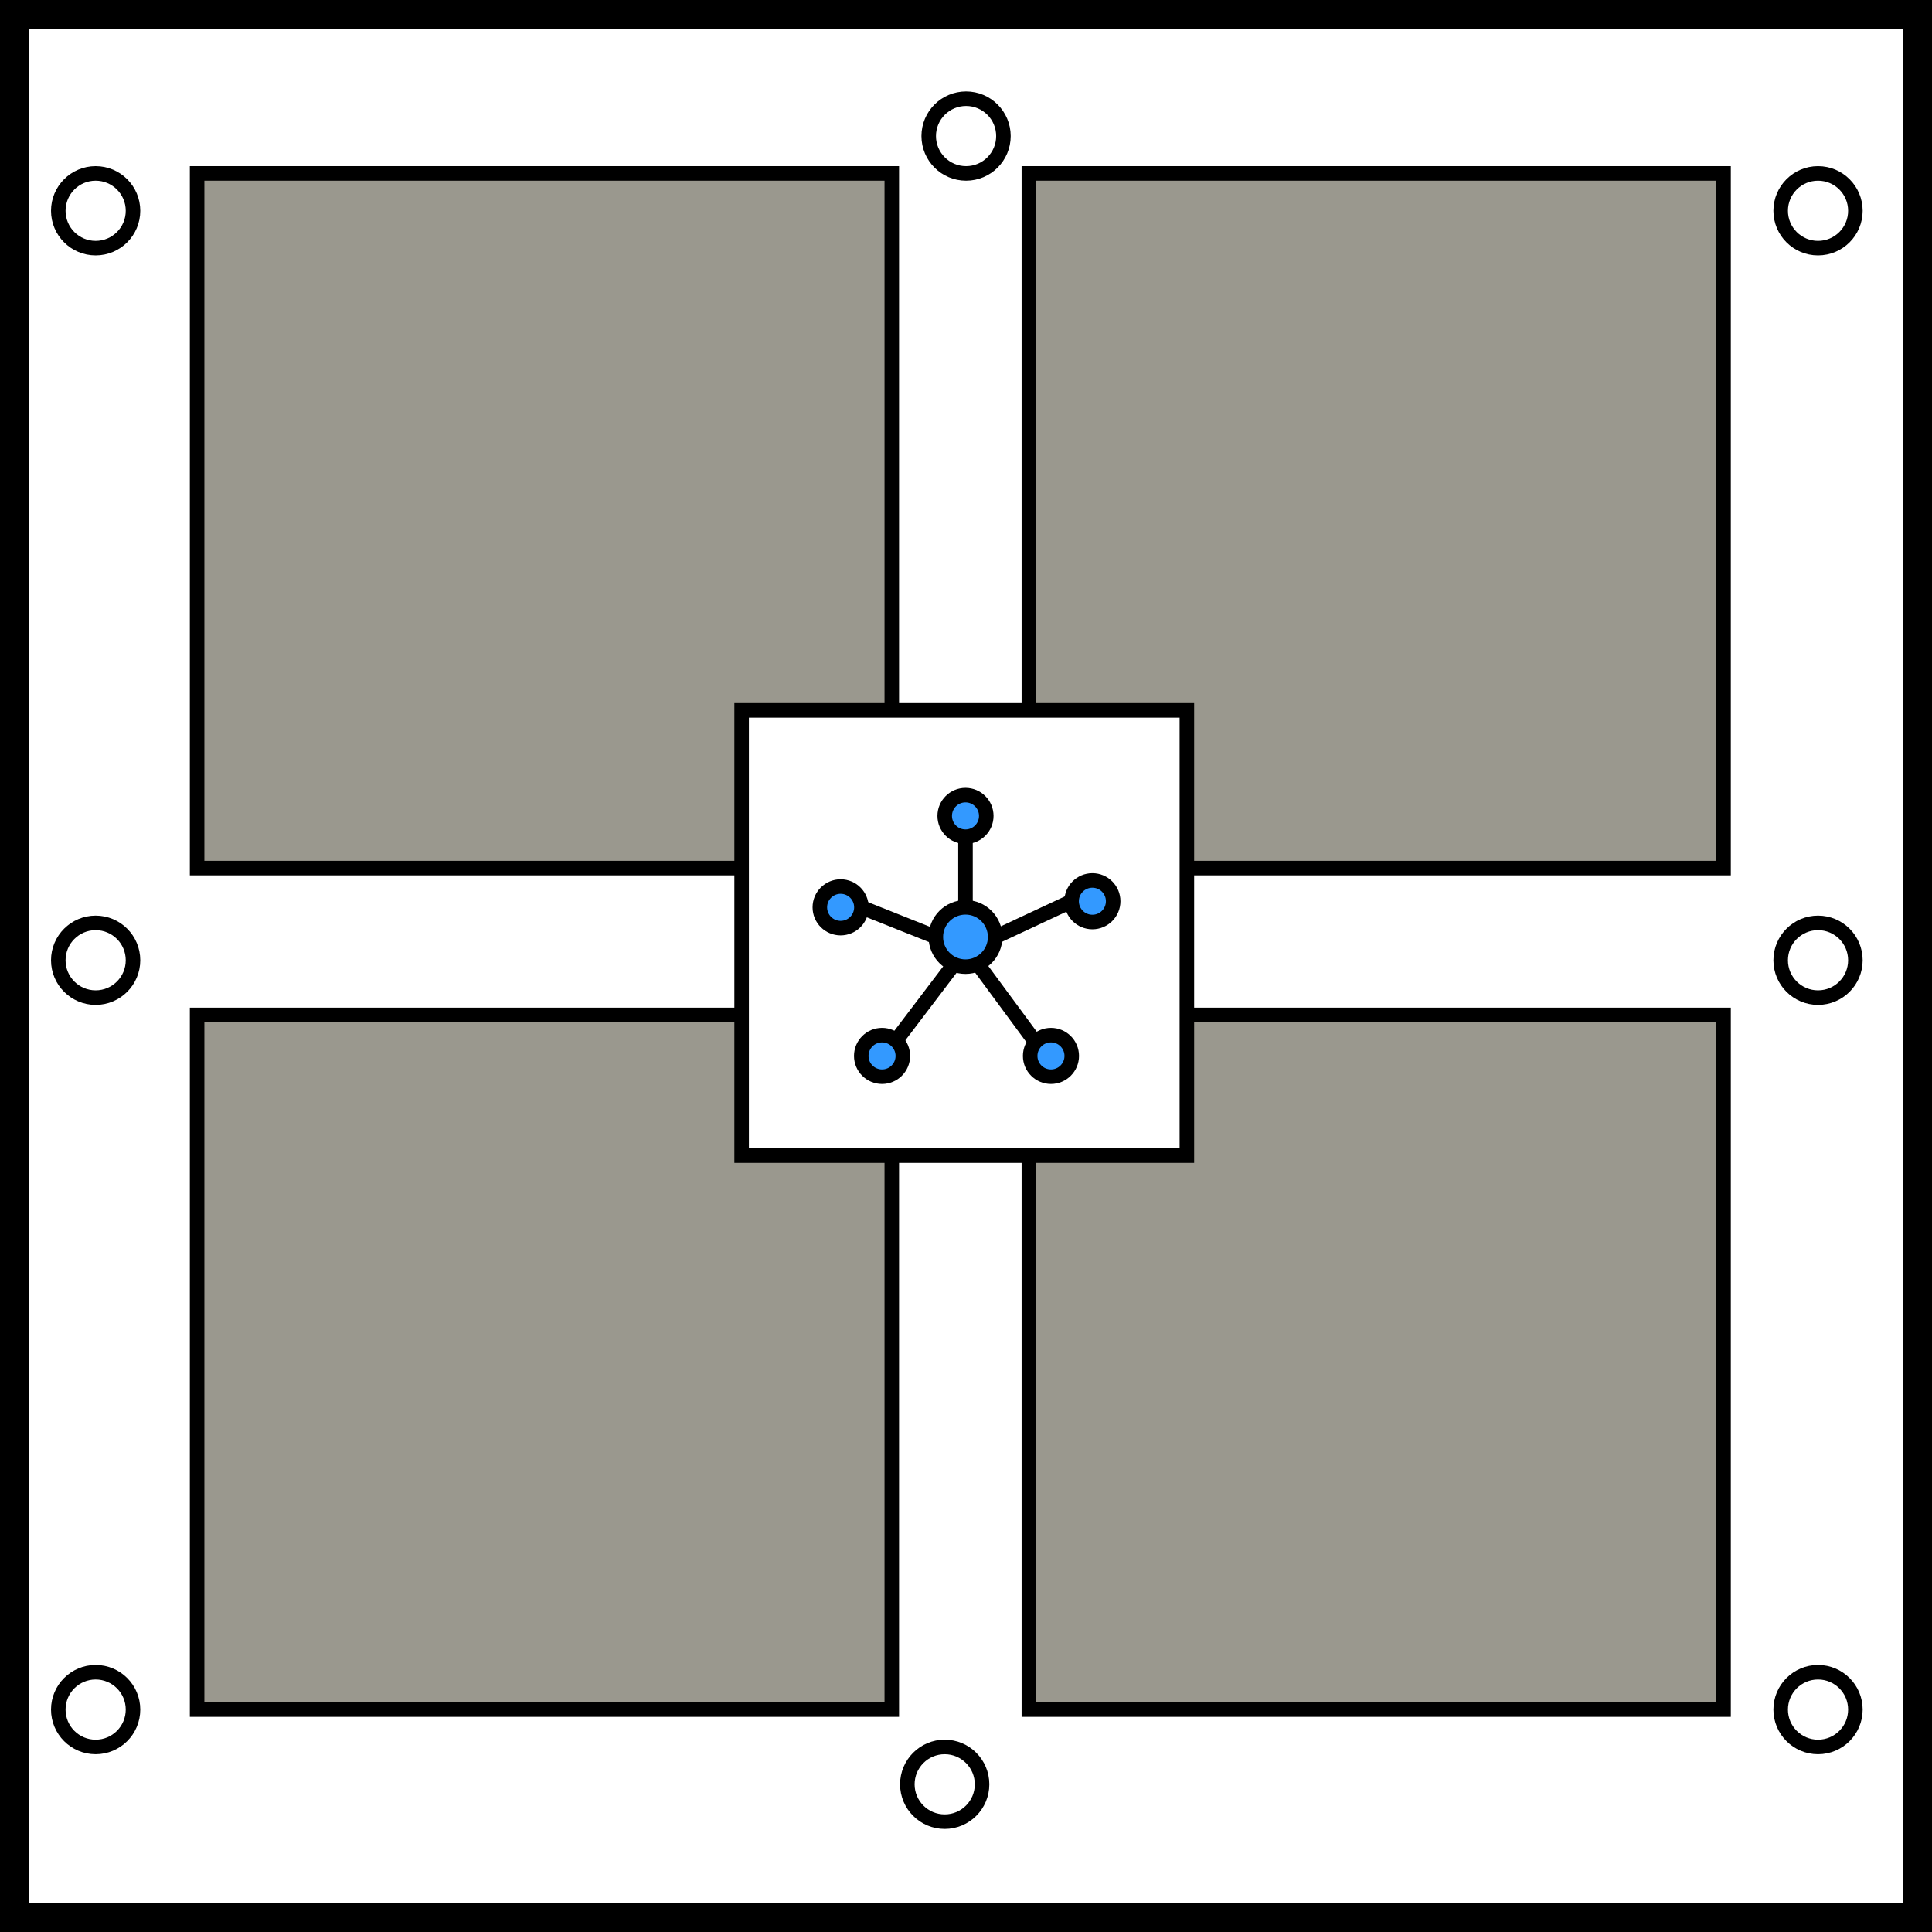
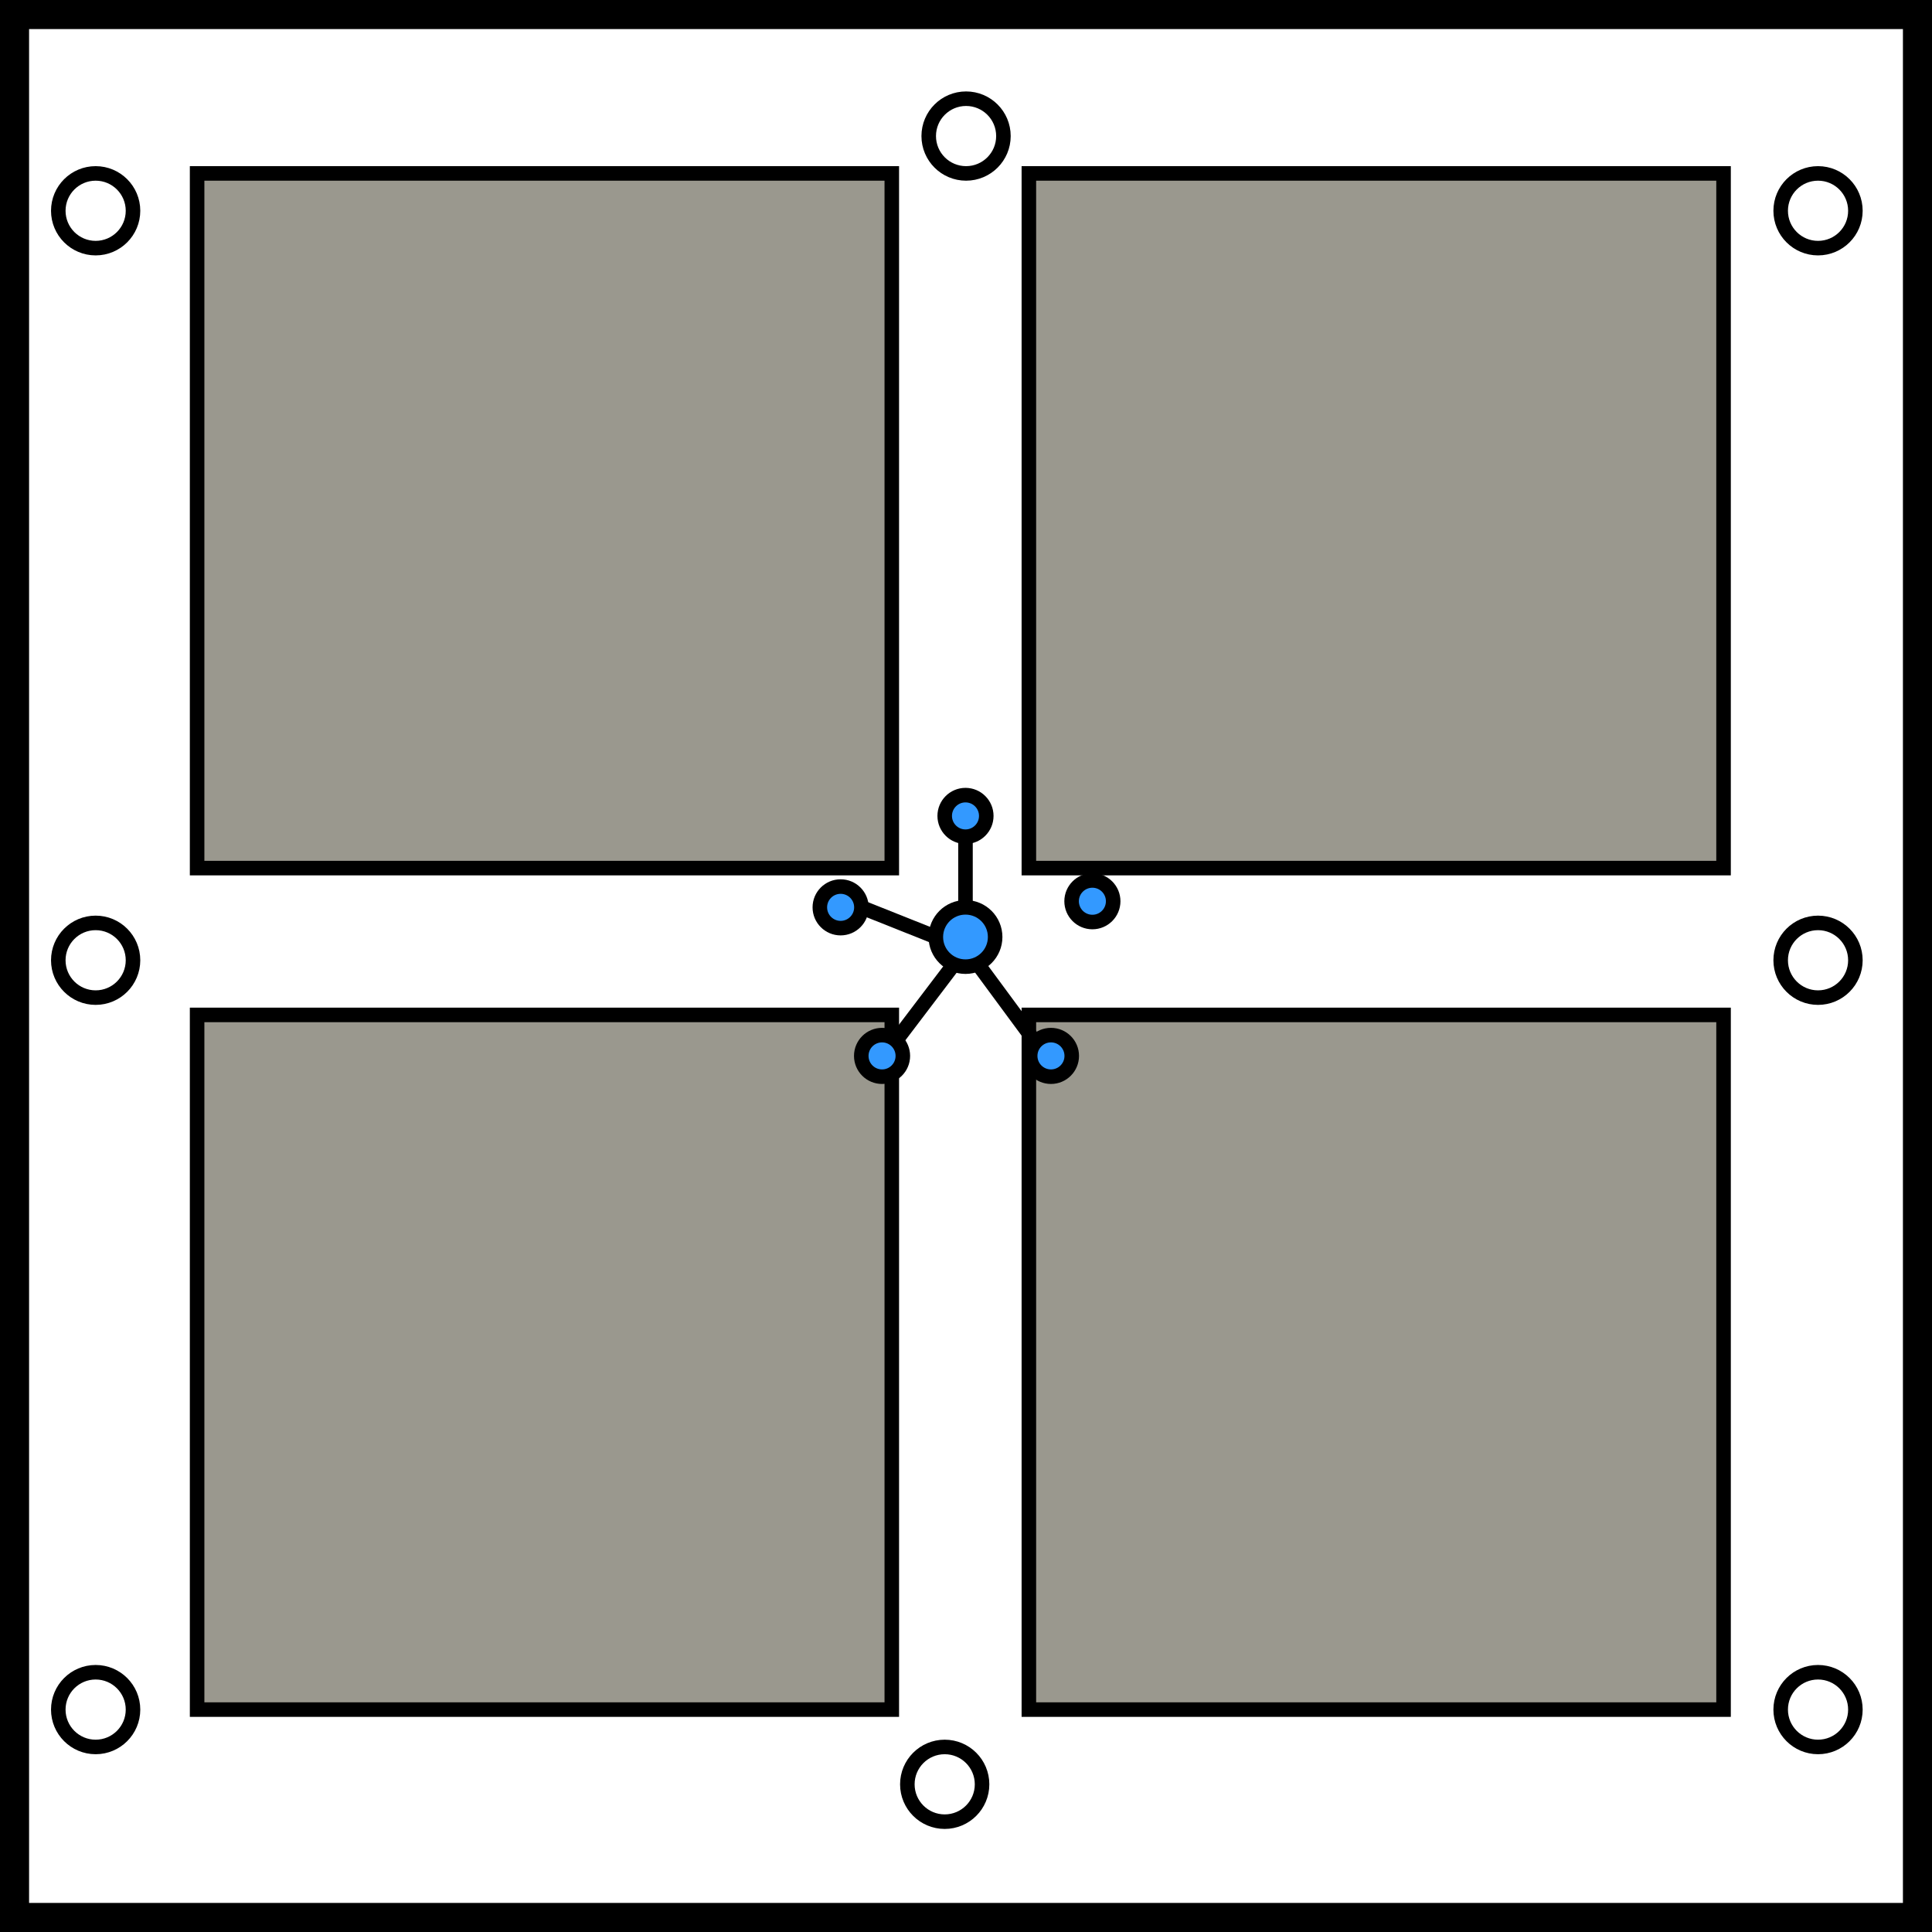
<svg xmlns="http://www.w3.org/2000/svg" viewBox="0 0 132.91 132.91">
  <rect x="0" y="0" width="132.91" height="132.91" fill="#333333" stroke="none" />
  <defs>
    <style>
      .cls-1, .cls-3 {
        fill: #fff;
      }

      .cls-1, .cls-2, .cls-3, .cls-4 {
        stroke: #000;
        stroke-miterlimit: 10;
      }

      .cls-1 {
        stroke-width: 2px;
      }

      .cls-2 {
        fill: #9a988e;
      }

      .cls-4 {
        fill: #39f;
      }
    </style>
  </defs>
  <title>level_3_1</title>
  <g id="Слой_2" data-name="Слой 2">
    <g id="Layer_1" data-name="Layer 1">
      <g>
        <g>
          <rect class="cls-1" x="1" y="1" width="130.91" height="130.91" />
          <rect class="cls-2" x="13.56" y="11.93" width="47.79" height="47.79" />
          <rect class="cls-2" x="13.56" y="69.82" width="47.79" height="47.79" />
          <rect class="cls-2" x="70.78" y="69.82" width="47.79" height="47.79" />
          <rect class="cls-2" x="70.78" y="11.93" width="47.79" height="47.79" />
-           <rect class="cls-3" x="51.02" y="48.87" width="30.63" height="30.63" />
          <g>
            <circle class="cls-4" cx="66.42" cy="64.46" r="2.04" />
            <circle class="cls-4" cx="75.15" cy="62" r="1.43" />
            <circle class="cls-4" cx="72.3" cy="72.64" r="1.43" />
            <circle class="cls-4" cx="60.68" cy="72.64" r="1.43" />
            <circle class="cls-4" cx="57.83" cy="62.42" r="1.43" />
            <circle class="cls-4" cx="66.42" cy="56.13" r="1.43" />
            <line class="cls-2" x1="66.42" y1="62.42" x2="66.42" y2="57.56" />
            <line class="cls-2" x1="64.38" y1="64.46" x2="59.26" y2="62.42" />
            <line class="cls-2" x1="65.63" y1="66.33" x2="61.44" y2="71.85" />
            <line class="cls-2" x1="67.26" y1="66.31" x2="71.39" y2="71.91" />
-             <line class="cls-2" x1="68.46" y1="64.46" x2="73.72" y2="62" />
          </g>
        </g>
        <circle class="cls-3" cx="125.07" cy="14.5" r="2.57" />
        <circle class="cls-3" cx="125.07" cy="66.06" r="2.57" />
        <circle class="cls-3" cx="125.07" cy="117.61" r="2.57" />
        <circle class="cls-3" cx="6.58" cy="14.5" r="2.57" />
        <circle class="cls-3" cx="6.58" cy="66.06" r="2.57" />
        <circle class="cls-3" cx="6.58" cy="117.61" r="2.57" />
        <circle class="cls-3" cx="64.99" cy="122.75" r="2.57" />
        <circle class="cls-3" cx="66.46" cy="9.36" r="2.57" />
      </g>
    </g>
  </g>
</svg>